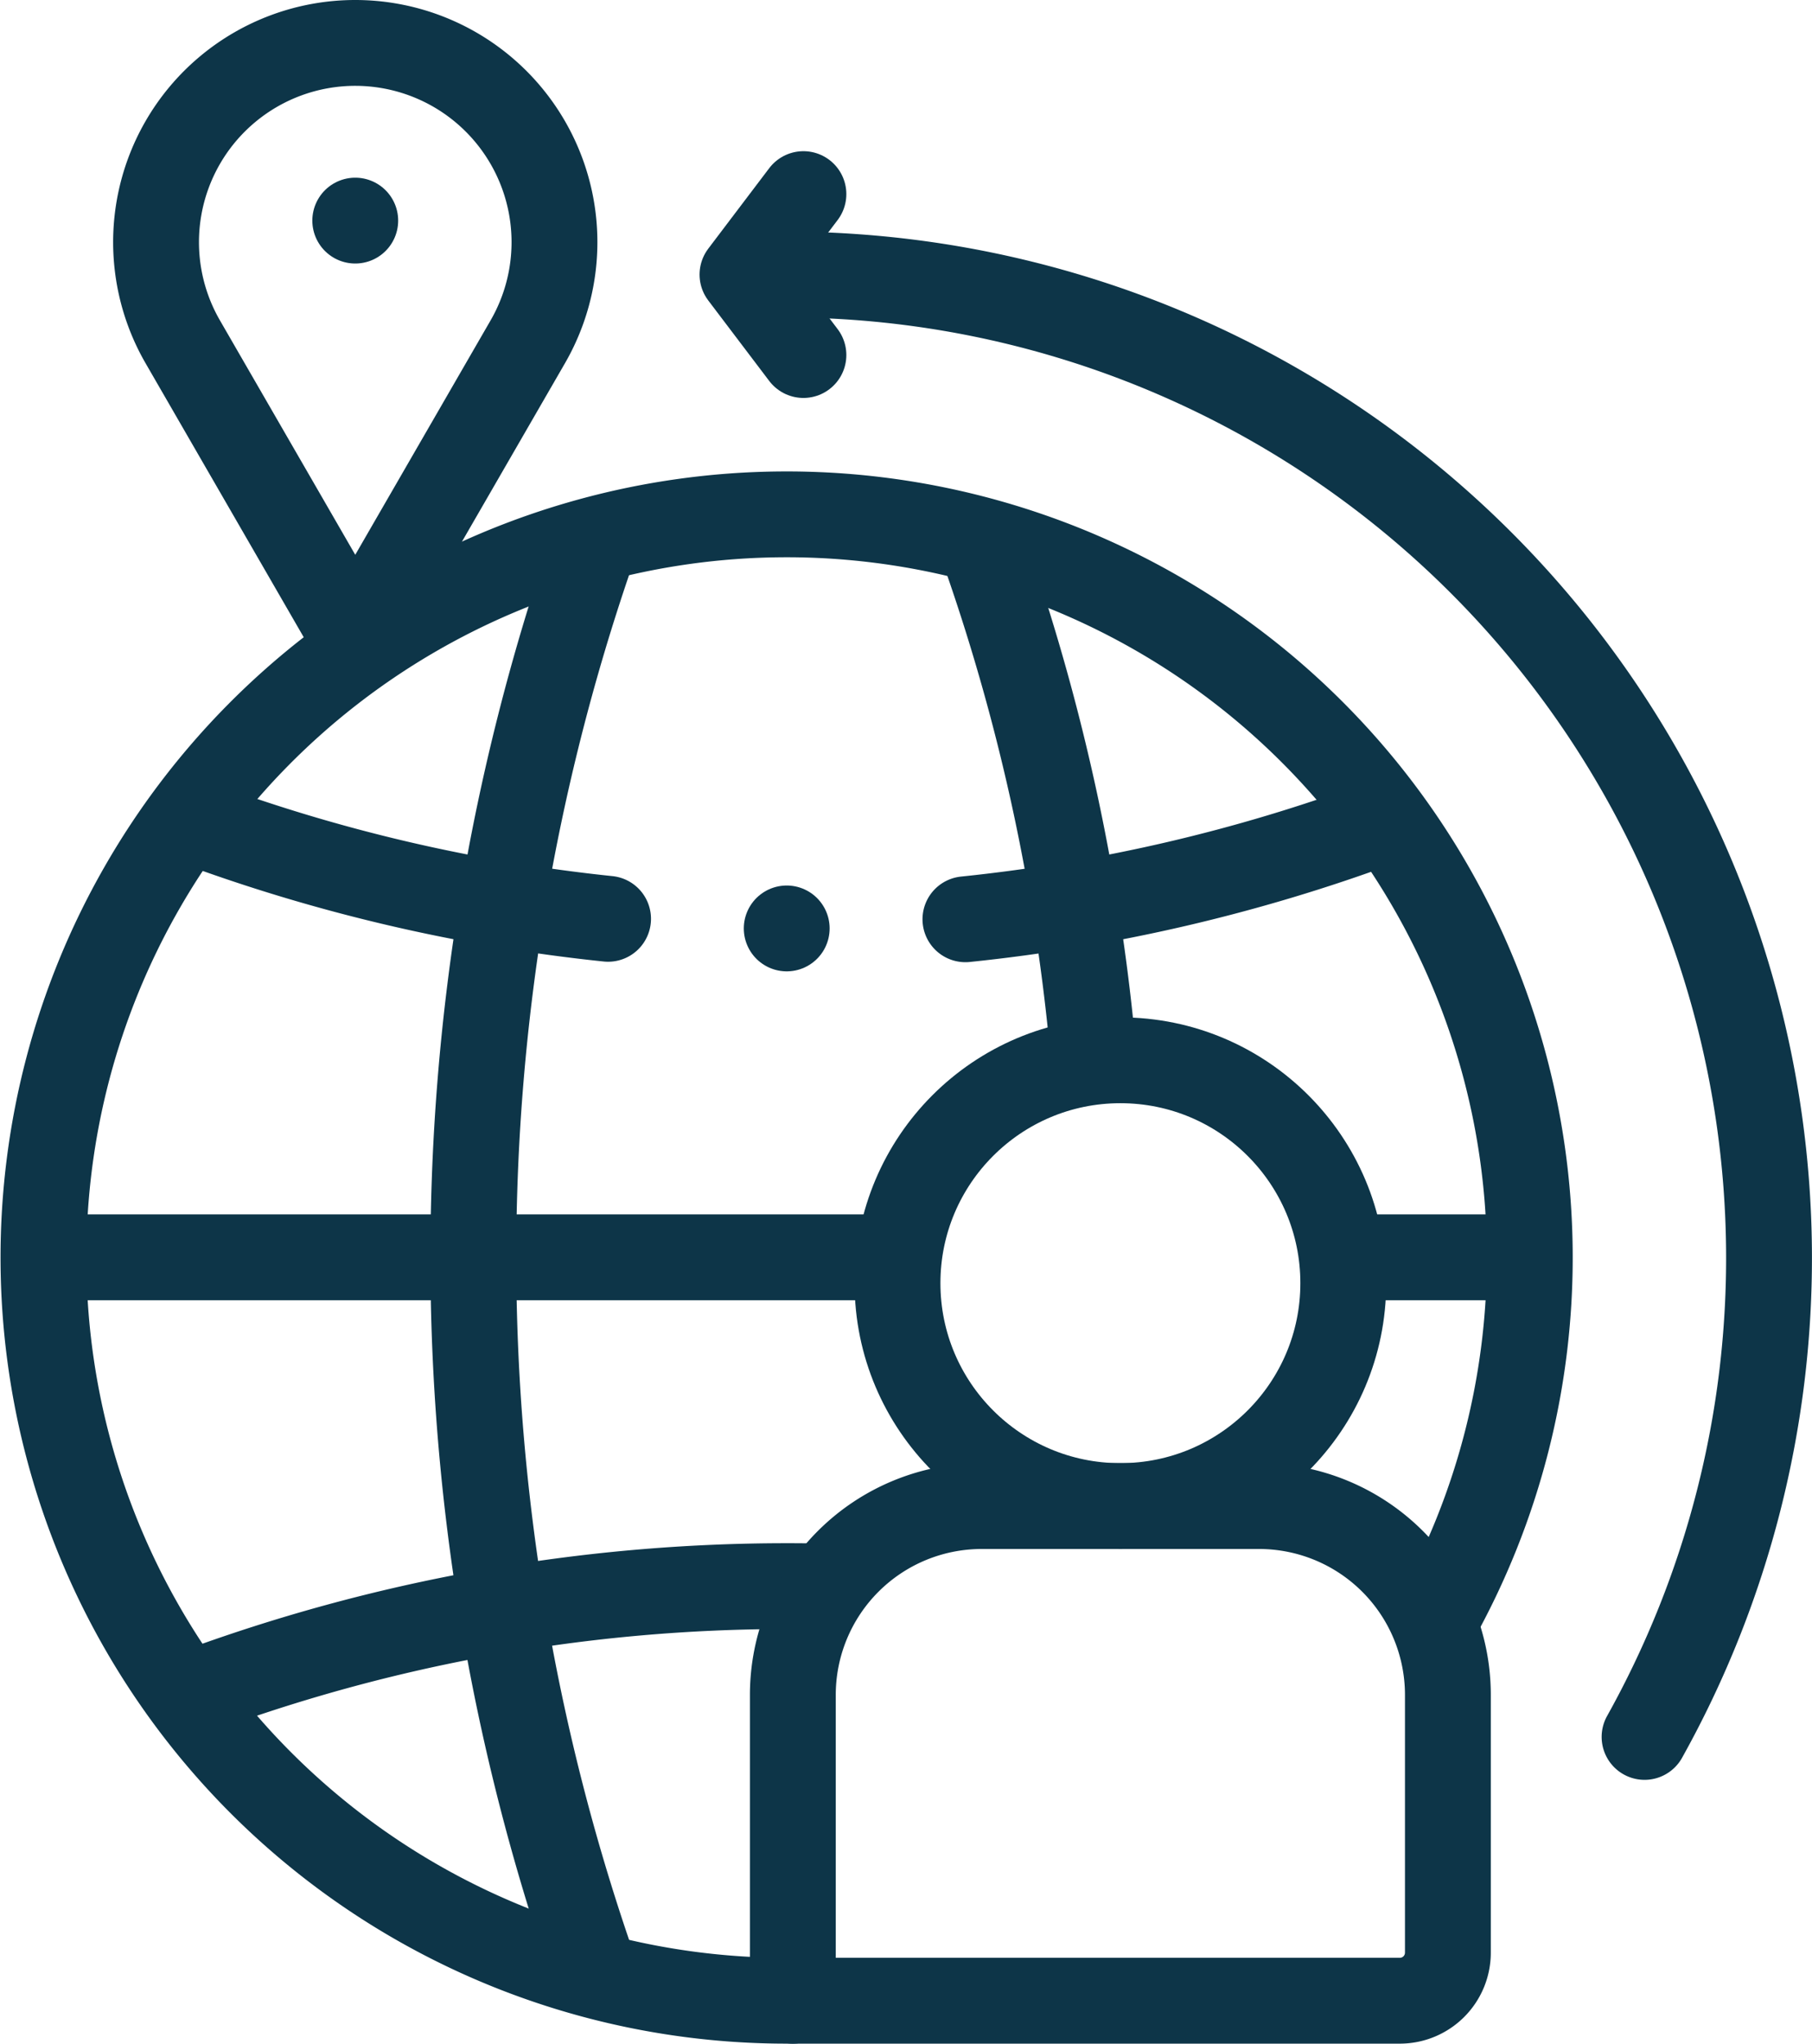
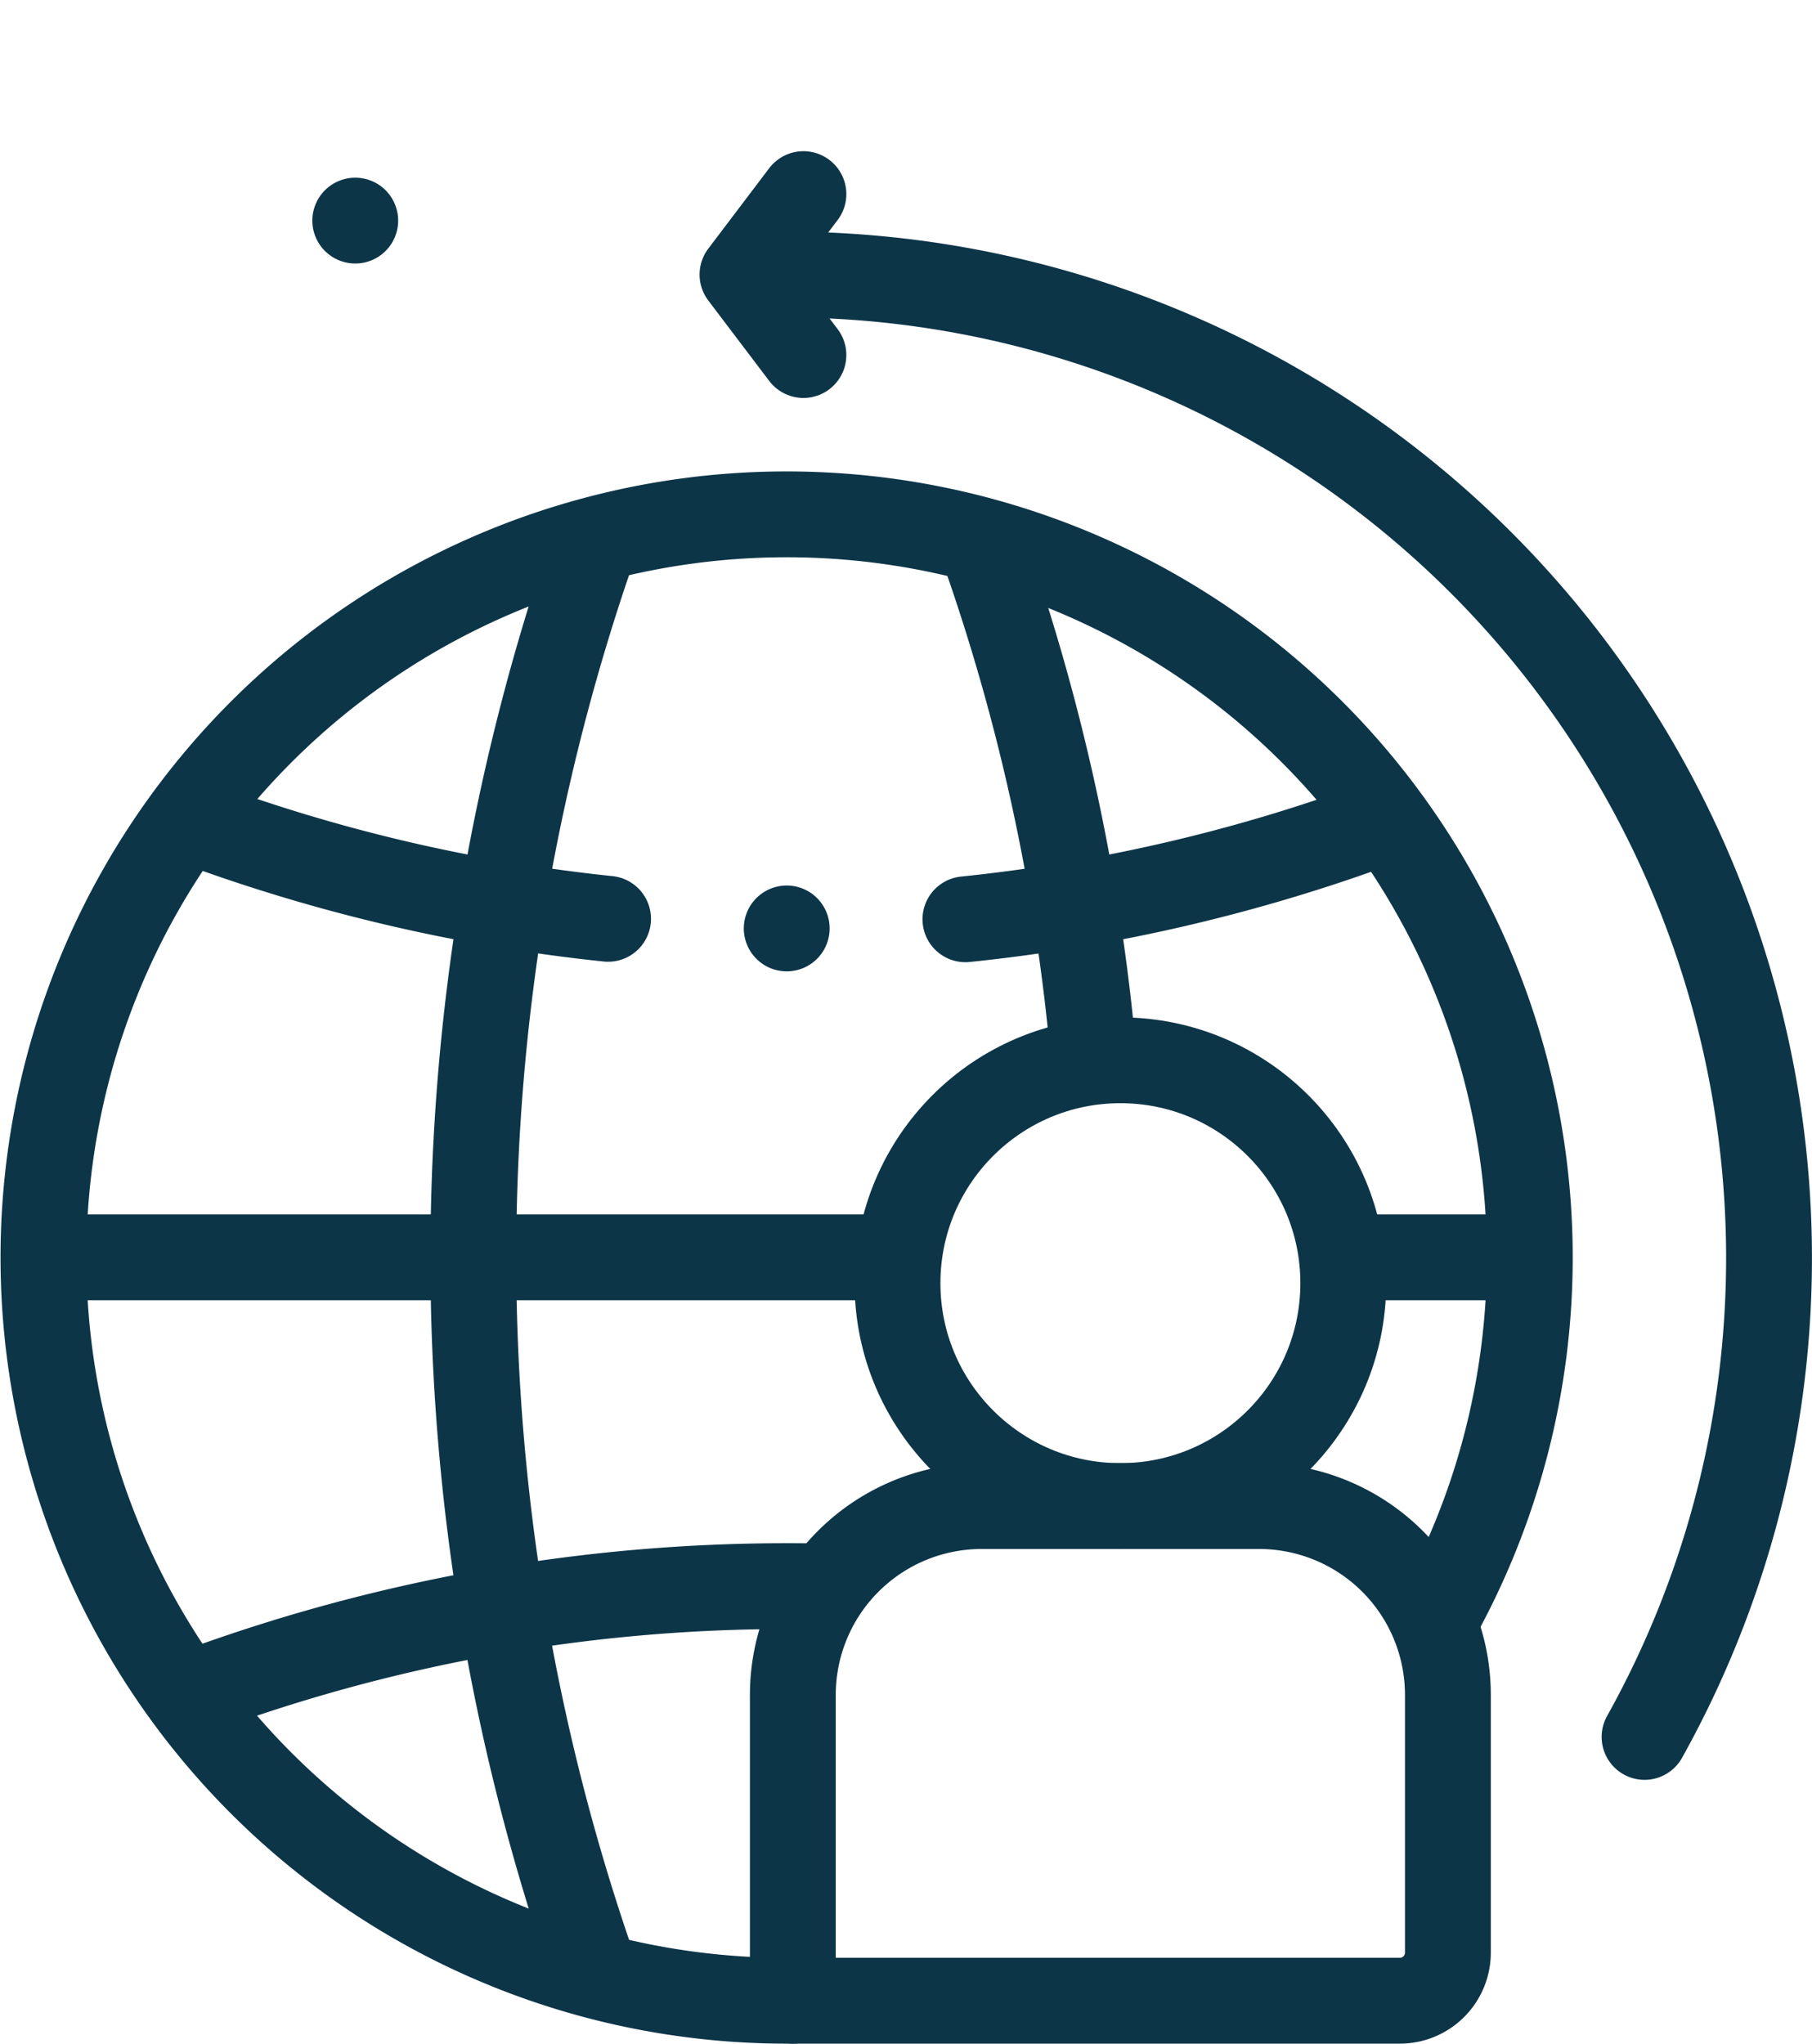
<svg xmlns="http://www.w3.org/2000/svg" width="31.665" height="35.712" viewBox="0 0 31.665 35.712">
  <g id="global" transform="translate(-38.352 -9.25)">
    <path id="Path_59035" data-name="Path 59035" d="M227.567,68.214a17.186,17.186,0,0,1,14.884,25.554" transform="translate(-175.36 -54.166)" fill="none" stroke="#0d3548" stroke-linecap="round" stroke-linejoin="round" stroke-miterlimit="10" stroke-width="1.5" />
    <path id="Path_59036" data-name="Path 59036" d="M52.208,154.323h-.114a12.987,12.987,0,1,1,11.332-6.635" transform="translate(0 -110.111)" fill="none" stroke="#0d3548" stroke-linecap="round" stroke-linejoin="round" stroke-miterlimit="10" stroke-width="1.5" />
    <line id="Line_44" data-name="Line 44" x1="2.58" transform="translate(62.027 31.221)" fill="none" stroke="#0d3548" stroke-linecap="round" stroke-linejoin="round" stroke-miterlimit="10" stroke-width="1.5" />
    <line id="Line_45" data-name="Line 45" x1="14.135" transform="translate(39.667 31.221)" fill="none" stroke="#0d3548" stroke-linecap="round" stroke-linejoin="round" stroke-miterlimit="10" stroke-width="1.5" />
    <path id="Path_59037" data-name="Path 59037" d="M149.316,163.1a37.794,37.794,0,0,1,0-24.566" transform="translate(-100.641 -119.594)" fill="none" stroke="#0d3548" stroke-linecap="round" stroke-linejoin="round" stroke-miterlimit="10" stroke-width="1.5" />
    <path id="Path_59038" data-name="Path 59038" d="M275.932,138.53a36.323,36.323,0,0,1,1.894,8.8" transform="translate(-220.361 -119.592)" fill="none" stroke="#0d3548" stroke-linecap="round" stroke-linejoin="round" stroke-miterlimit="10" stroke-width="1.5" />
    <path id="Path_59039" data-name="Path 59039" d="M270.932,207.619a29.671,29.671,0,0,0,7.264-1.69" transform="translate(-215.709 -182.305)" fill="none" stroke="#0d3548" stroke-linecap="round" stroke-linejoin="round" stroke-miterlimit="10" stroke-width="1.5" />
    <path id="Path_59040" data-name="Path 59040" d="M76.667,205.67a29.655,29.655,0,0,0,7.264,1.7" transform="translate(-34.953 -182.064)" fill="none" stroke="#0d3548" stroke-linecap="round" stroke-linejoin="round" stroke-miterlimit="10" stroke-width="1.5" />
    <path id="Path_59041" data-name="Path 59041" d="M76.672,399.678A29.793,29.793,0,0,1,87.08,397.81q.3,0,.6.006" transform="translate(-34.957 -360.843)" fill="none" stroke="#0d3548" stroke-linecap="round" stroke-linejoin="round" stroke-miterlimit="10" stroke-width="1.5" />
-     <path id="Path_59042" data-name="Path 59042" d="M70.935,20.445l-3.015-5.223h0A3.482,3.482,0,0,1,70.935,10h0a3.482,3.482,0,0,1,3.015,5.223h0Z" transform="translate(-26.375)" fill="none" stroke="#0d3548" stroke-linecap="round" stroke-linejoin="round" stroke-miterlimit="10" stroke-width="1.5" />
    <line id="Line_46" data-name="Line 46" transform="translate(44.56 13.105)" fill="none" stroke="#0d3548" stroke-linecap="round" stroke-linejoin="round" stroke-miterlimit="10" stroke-width="1.5" />
    <path id="Path_59043" data-name="Path 59043" d="M238.175,386.333H227.567v-5.344a3.3,3.3,0,0,1,3.3-3.3h4.847a3.3,3.3,0,0,1,3.3,3.3v4.5A.84.84,0,0,1,238.175,386.333Z" transform="translate(-175.36 -342.121)" fill="none" stroke="#0d3548" stroke-linecap="round" stroke-linejoin="round" stroke-miterlimit="10" stroke-width="1.5" />
    <circle id="Ellipse_130" data-name="Ellipse 130" cx="3.895" cy="3.895" r="3.895" transform="translate(54.036 27.778)" fill="none" stroke="#0d3548" stroke-linecap="round" stroke-linejoin="round" stroke-miterlimit="10" stroke-width="1.5" />
    <path id="Path_59044" data-name="Path 59044" d="M215.978,50.806,214.913,49.4l1.065-1.406" transform="translate(-163.586 -35.352)" fill="none" stroke="#0d3548" stroke-linecap="round" stroke-linejoin="round" stroke-miterlimit="10" stroke-width="1.5" />
    <line id="Line_47" data-name="Line 47" transform="translate(52.1 25.474)" fill="none" stroke="#0d3548" stroke-linecap="round" stroke-linejoin="round" stroke-miterlimit="10" stroke-width="1.5" />
  </g>
</svg>